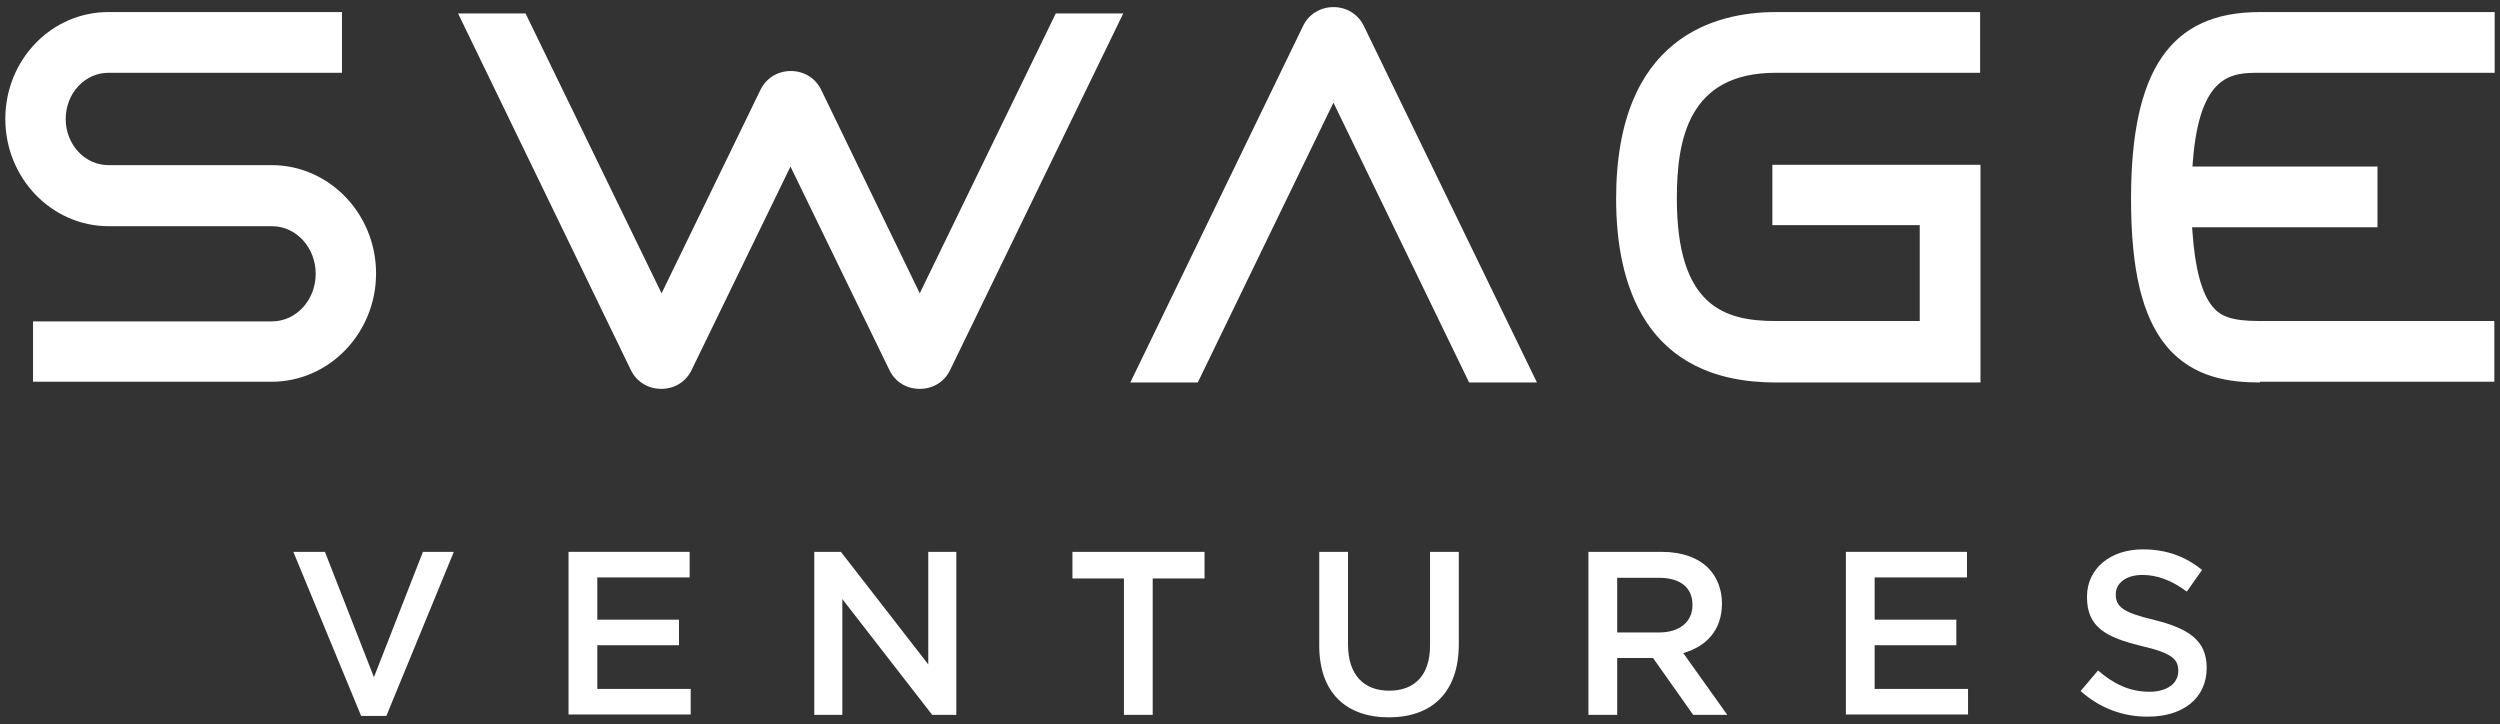
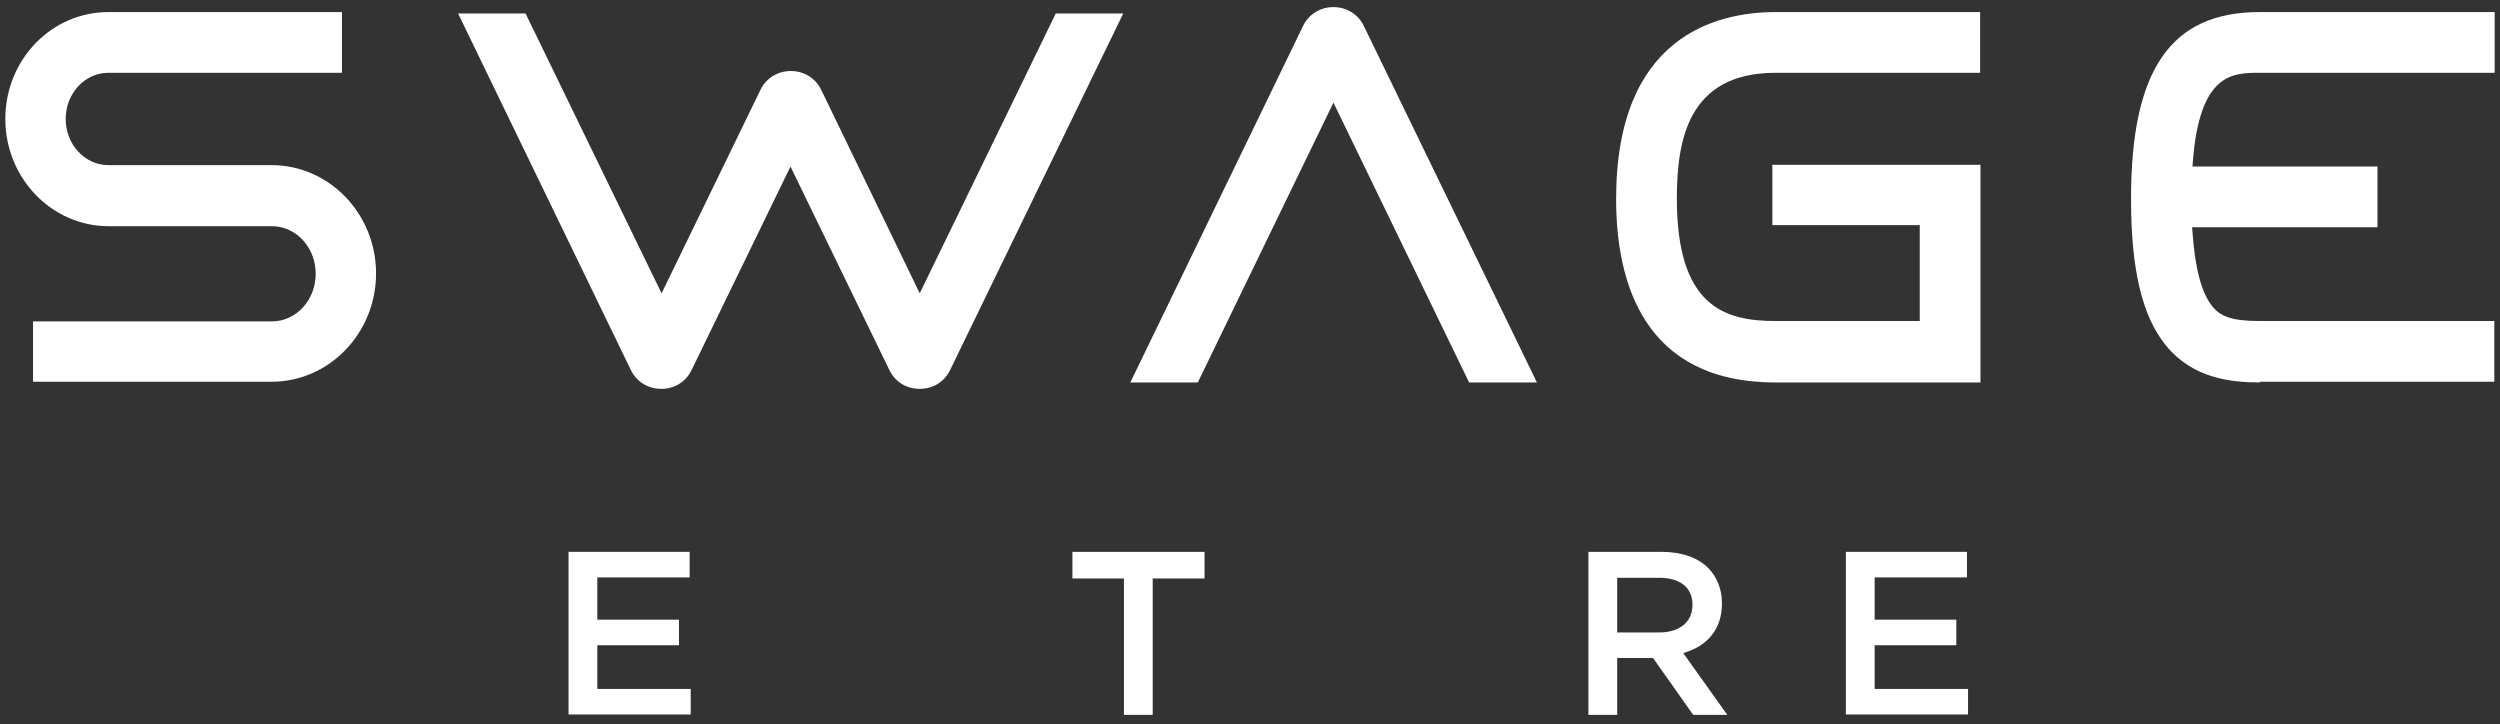
<svg xmlns="http://www.w3.org/2000/svg" version="1.1" id="Layer_1" x="0px" y="0px" viewBox="0 0 704 204" style="enable-background:new 0 0 704 204;" xml:space="preserve">
  <rect x="0" y="0" width="704" height="204" fill="#333333" stroke="none" />
  <style type="text/css">
	.st0{fill:#34485A;}
	.st1{fill:#FFFFFF;}
</style>
  <g>
    <g>
-       <path class="st1" d="M82.6,155.4h8.9l13.8,35.3l13.8-35.3h8.7l-19,46.2h-7.1L82.6,155.4z" />
      <path class="st1" d="M160.2,155.4h34v7.2h-26v11.9h23v7.2h-23v12.3h26.3v7.2h-34.4V155.4z" />
-       <path class="st1" d="M229.3,155.4h7.5l24.6,31.7v-31.7h7.9v45.9h-6.8l-25.3-32.6v32.6h-7.9V155.4z" />
      <path class="st1" d="M316.5,162.9H302v-7.5h37.2v7.5h-14.6v38.4h-8.1V162.9z" />
-       <path class="st1" d="M371.5,181.8v-26.4h8.1v26.1c0,8.5,4.4,13,11.6,13c7.1,0,11.5-4.3,11.5-12.7v-26.4h8.1v26    c0,13.7-7.7,20.6-19.7,20.6C379.1,202,371.5,195.1,371.5,181.8z" />
      <path class="st1" d="M447.4,155.4h20.5c5.8,0,10.3,1.7,13.2,4.6c2.4,2.5,3.8,5.9,3.8,9.9v0.1c0,7.5-4.5,12.1-10.9,13.9l12.4,17.4    h-9.6l-11.3-16h-10.1v16h-8.1V155.4z M467.2,178.1c5.8,0,9.4-3,9.4-7.7v-0.1c0-4.9-3.5-7.6-9.5-7.6h-11.7v15.4H467.2z" />
      <path class="st1" d="M519.9,155.4h34v7.2h-26v11.9h23v7.2h-23v12.3h26.3v7.2h-34.4V155.4z" />
-       <path class="st1" d="M585.9,194.6l4.9-5.8c4.4,3.8,8.9,6,14.5,6c5,0,8.1-2.4,8.1-5.8v-0.1c0-3.3-1.8-5-10.4-7    c-9.8-2.4-15.3-5.2-15.3-13.7V168c0-7.9,6.6-13.3,15.7-13.3c6.7,0,12,2,16.7,5.8l-4.3,6.1c-4.1-3.1-8.3-4.7-12.5-4.7    c-4.7,0-7.5,2.4-7.5,5.4v0.1c0,3.5,2.1,5.1,10.9,7.2c9.7,2.4,14.7,5.8,14.7,13.4v0.1c0,8.6-6.8,13.7-16.4,13.7    C598,201.9,591.4,199.5,585.9,194.6z" />
    </g>
    <path class="st1" d="M259,109.5c-3.8,0-7-2-8.6-5.4l-27.8-57.2l-27.8,57.2c-1.6,3.4-4.8,5.4-8.6,5.4c-3.7,0-7-2-8.6-5.4L129,3.8h19   l38.3,78.8l27.8-57.2c1.6-3.4,4.9-5.4,8.6-5.4s7,2,8.6,5.4L259,82.6l38.3-78.8h19l-48.7,100.3C266,107.5,262.8,109.5,259,109.5z    M413.7,107.7l-38.2-78.8l-38.2,78.8h-19L366.9,7.4c1.6-3.4,4.9-5.4,8.6-5.4c3.7,0,7,2,8.6,5.4l48.7,100.3H413.7z M636.4,107.7   c-8.3,0-18.8-1.2-26.3-10.2c-6.8-8.2-10-21.3-10-41.5c0-36.4,11.2-52.6,36.2-52.6h66.2v17.1h-66.2c-7.5,0-16.9,0-18.8,25.1   l-0.1,1.3h52.1v17.1h-52.2l0.1,1.3c0.7,10.3,2.6,17.4,5.7,21.1c2.1,2.5,5,4,13.1,4h66.2v17.1H636.4z M500,107.7   c-37.1,0-44.9-28.1-44.9-51.7c0-45.7,28.1-52.6,44.9-52.6h57.6v17.1H500c-24.6,0-27.8,18.9-27.8,35.4c0,30.3,13.3,34.5,27.8,34.5   h40.6v-27h-41.5V46.4h58.6v61.3H500z M9.3,107.7V90.5h67.3c6.8,0,12.3-6,12.3-13.4c0-7.4-5.5-13.4-12.3-13.4l-46,0   c-16,0-29.1-13.5-29.1-30.2S14.5,3.4,30.5,3.4h65.8v17.1H30.5c-6.6,0-12,5.8-12,13c0,7.2,5.4,13,12,13l46,0   c16.2,0,29.4,13.7,29.4,30.5s-13.2,30.5-29.4,30.5H9.3z" />
  </g>
</svg>